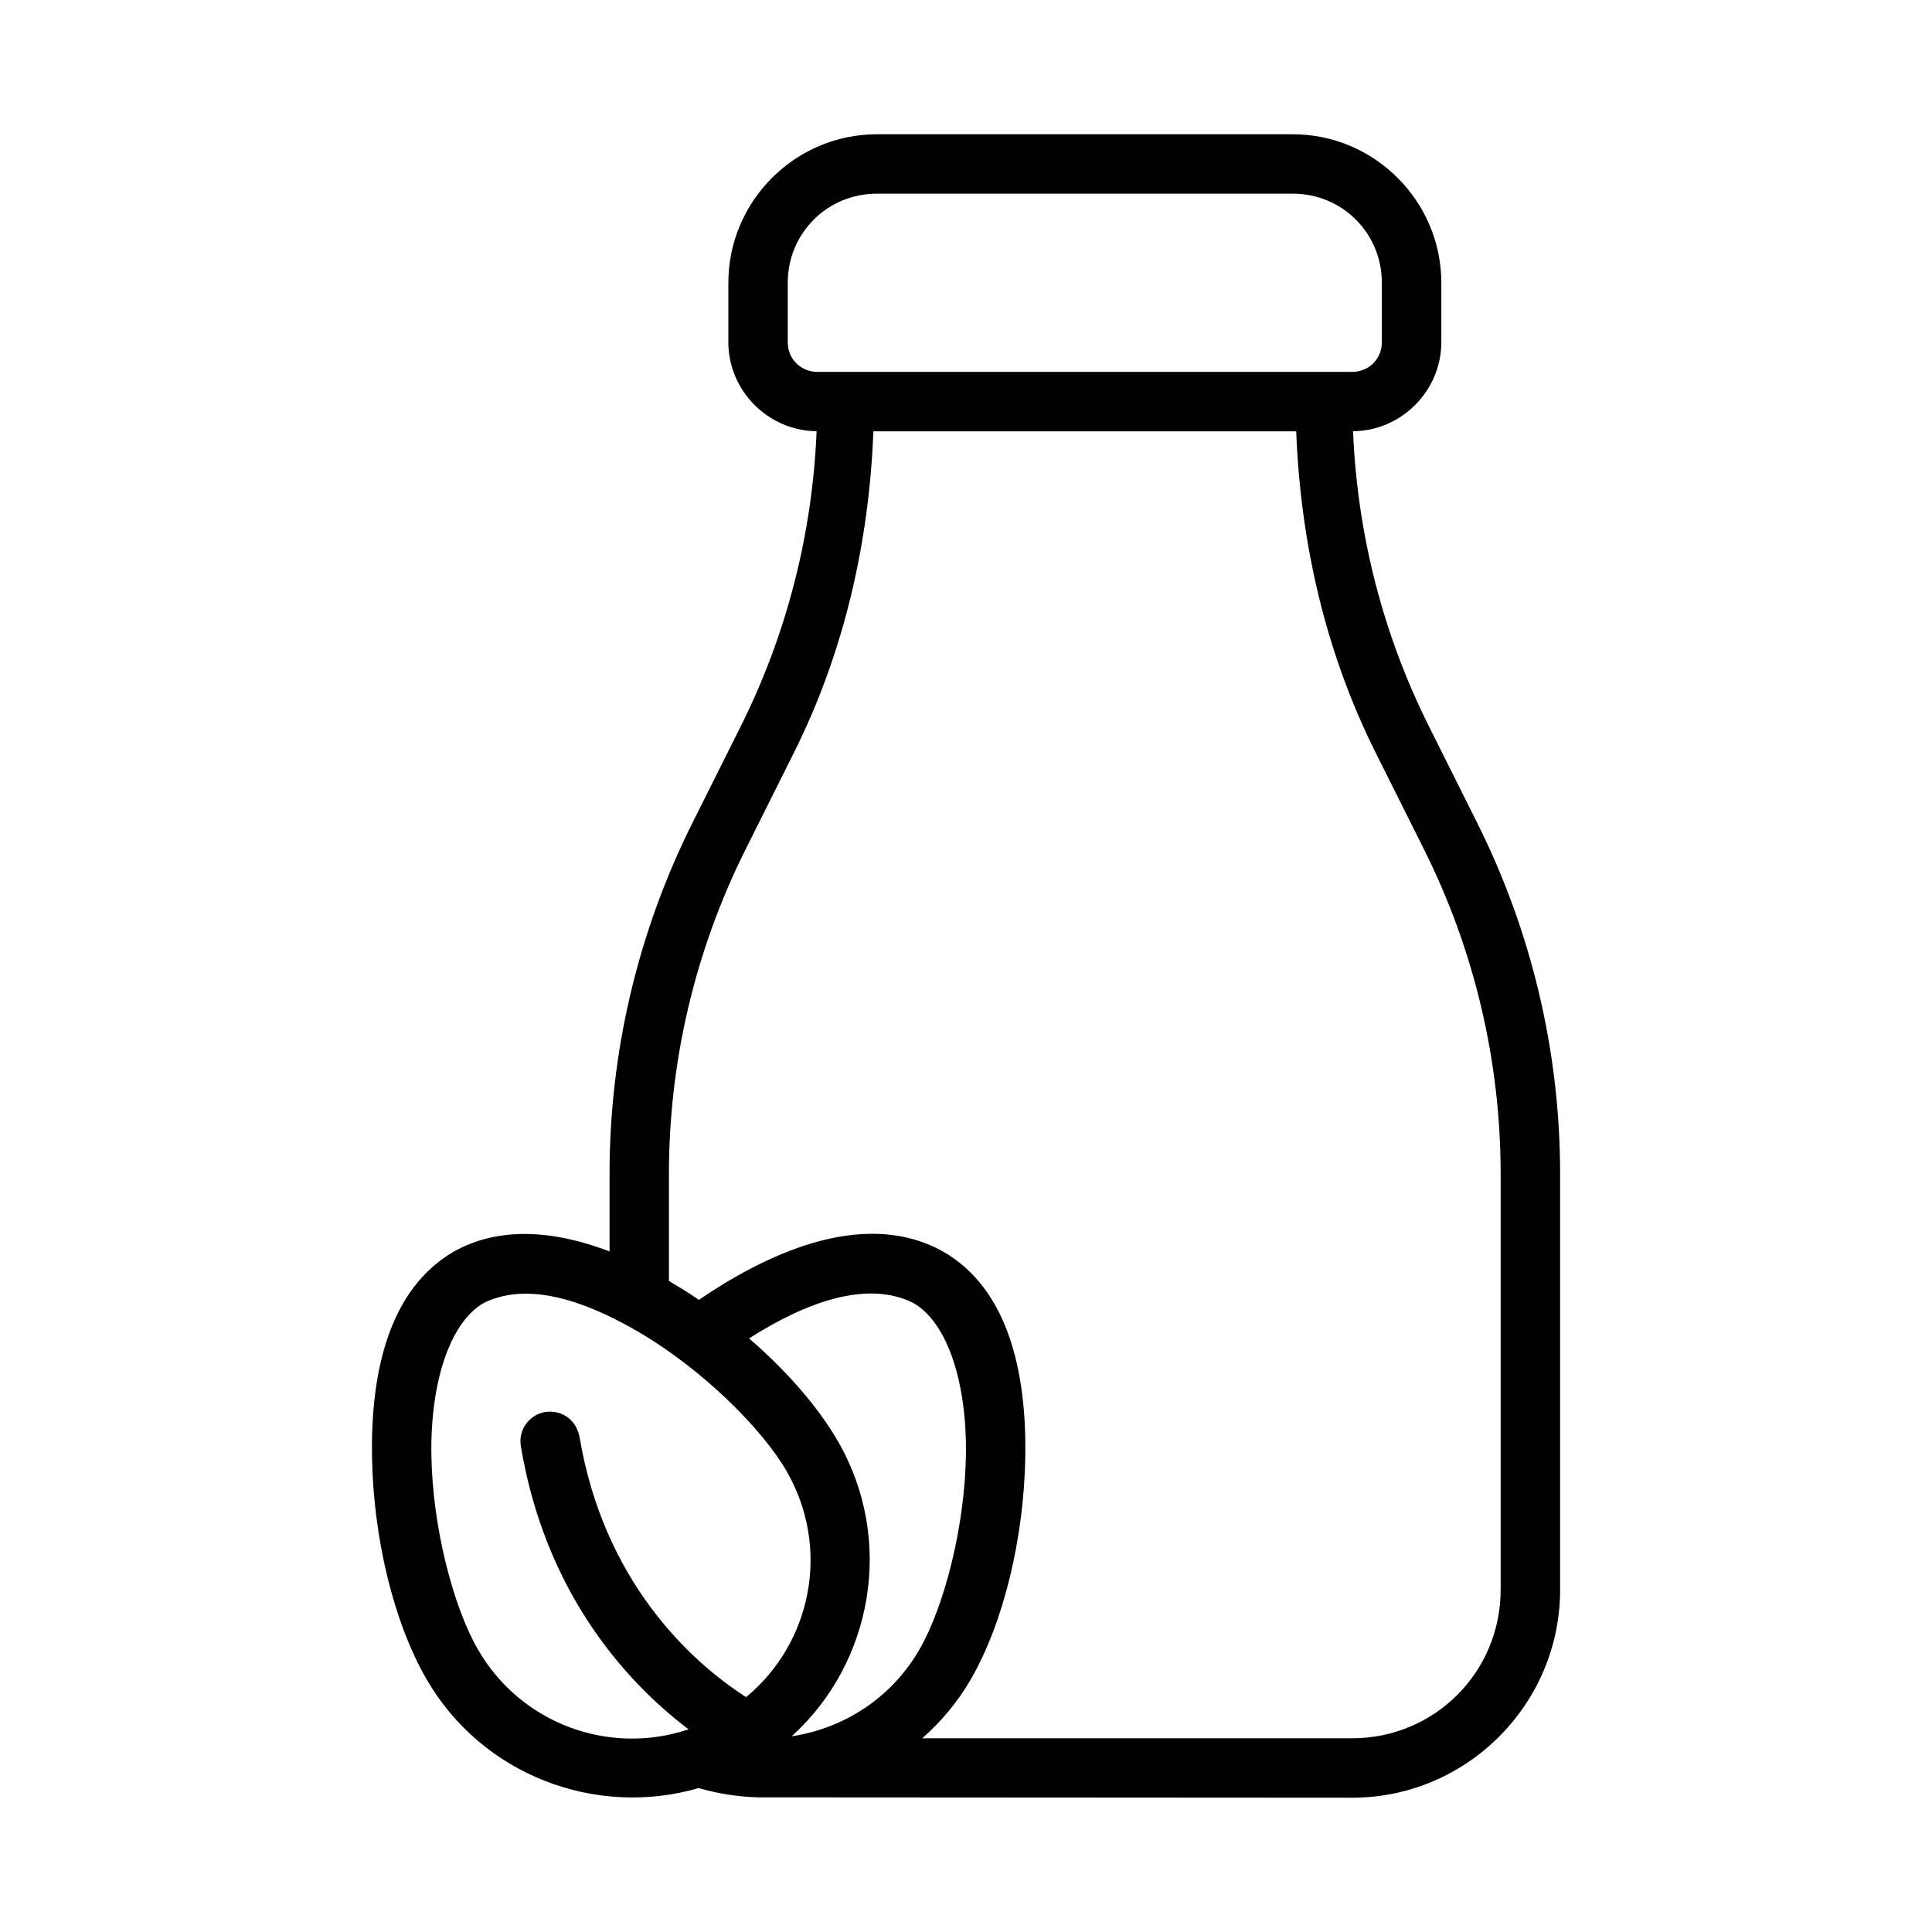
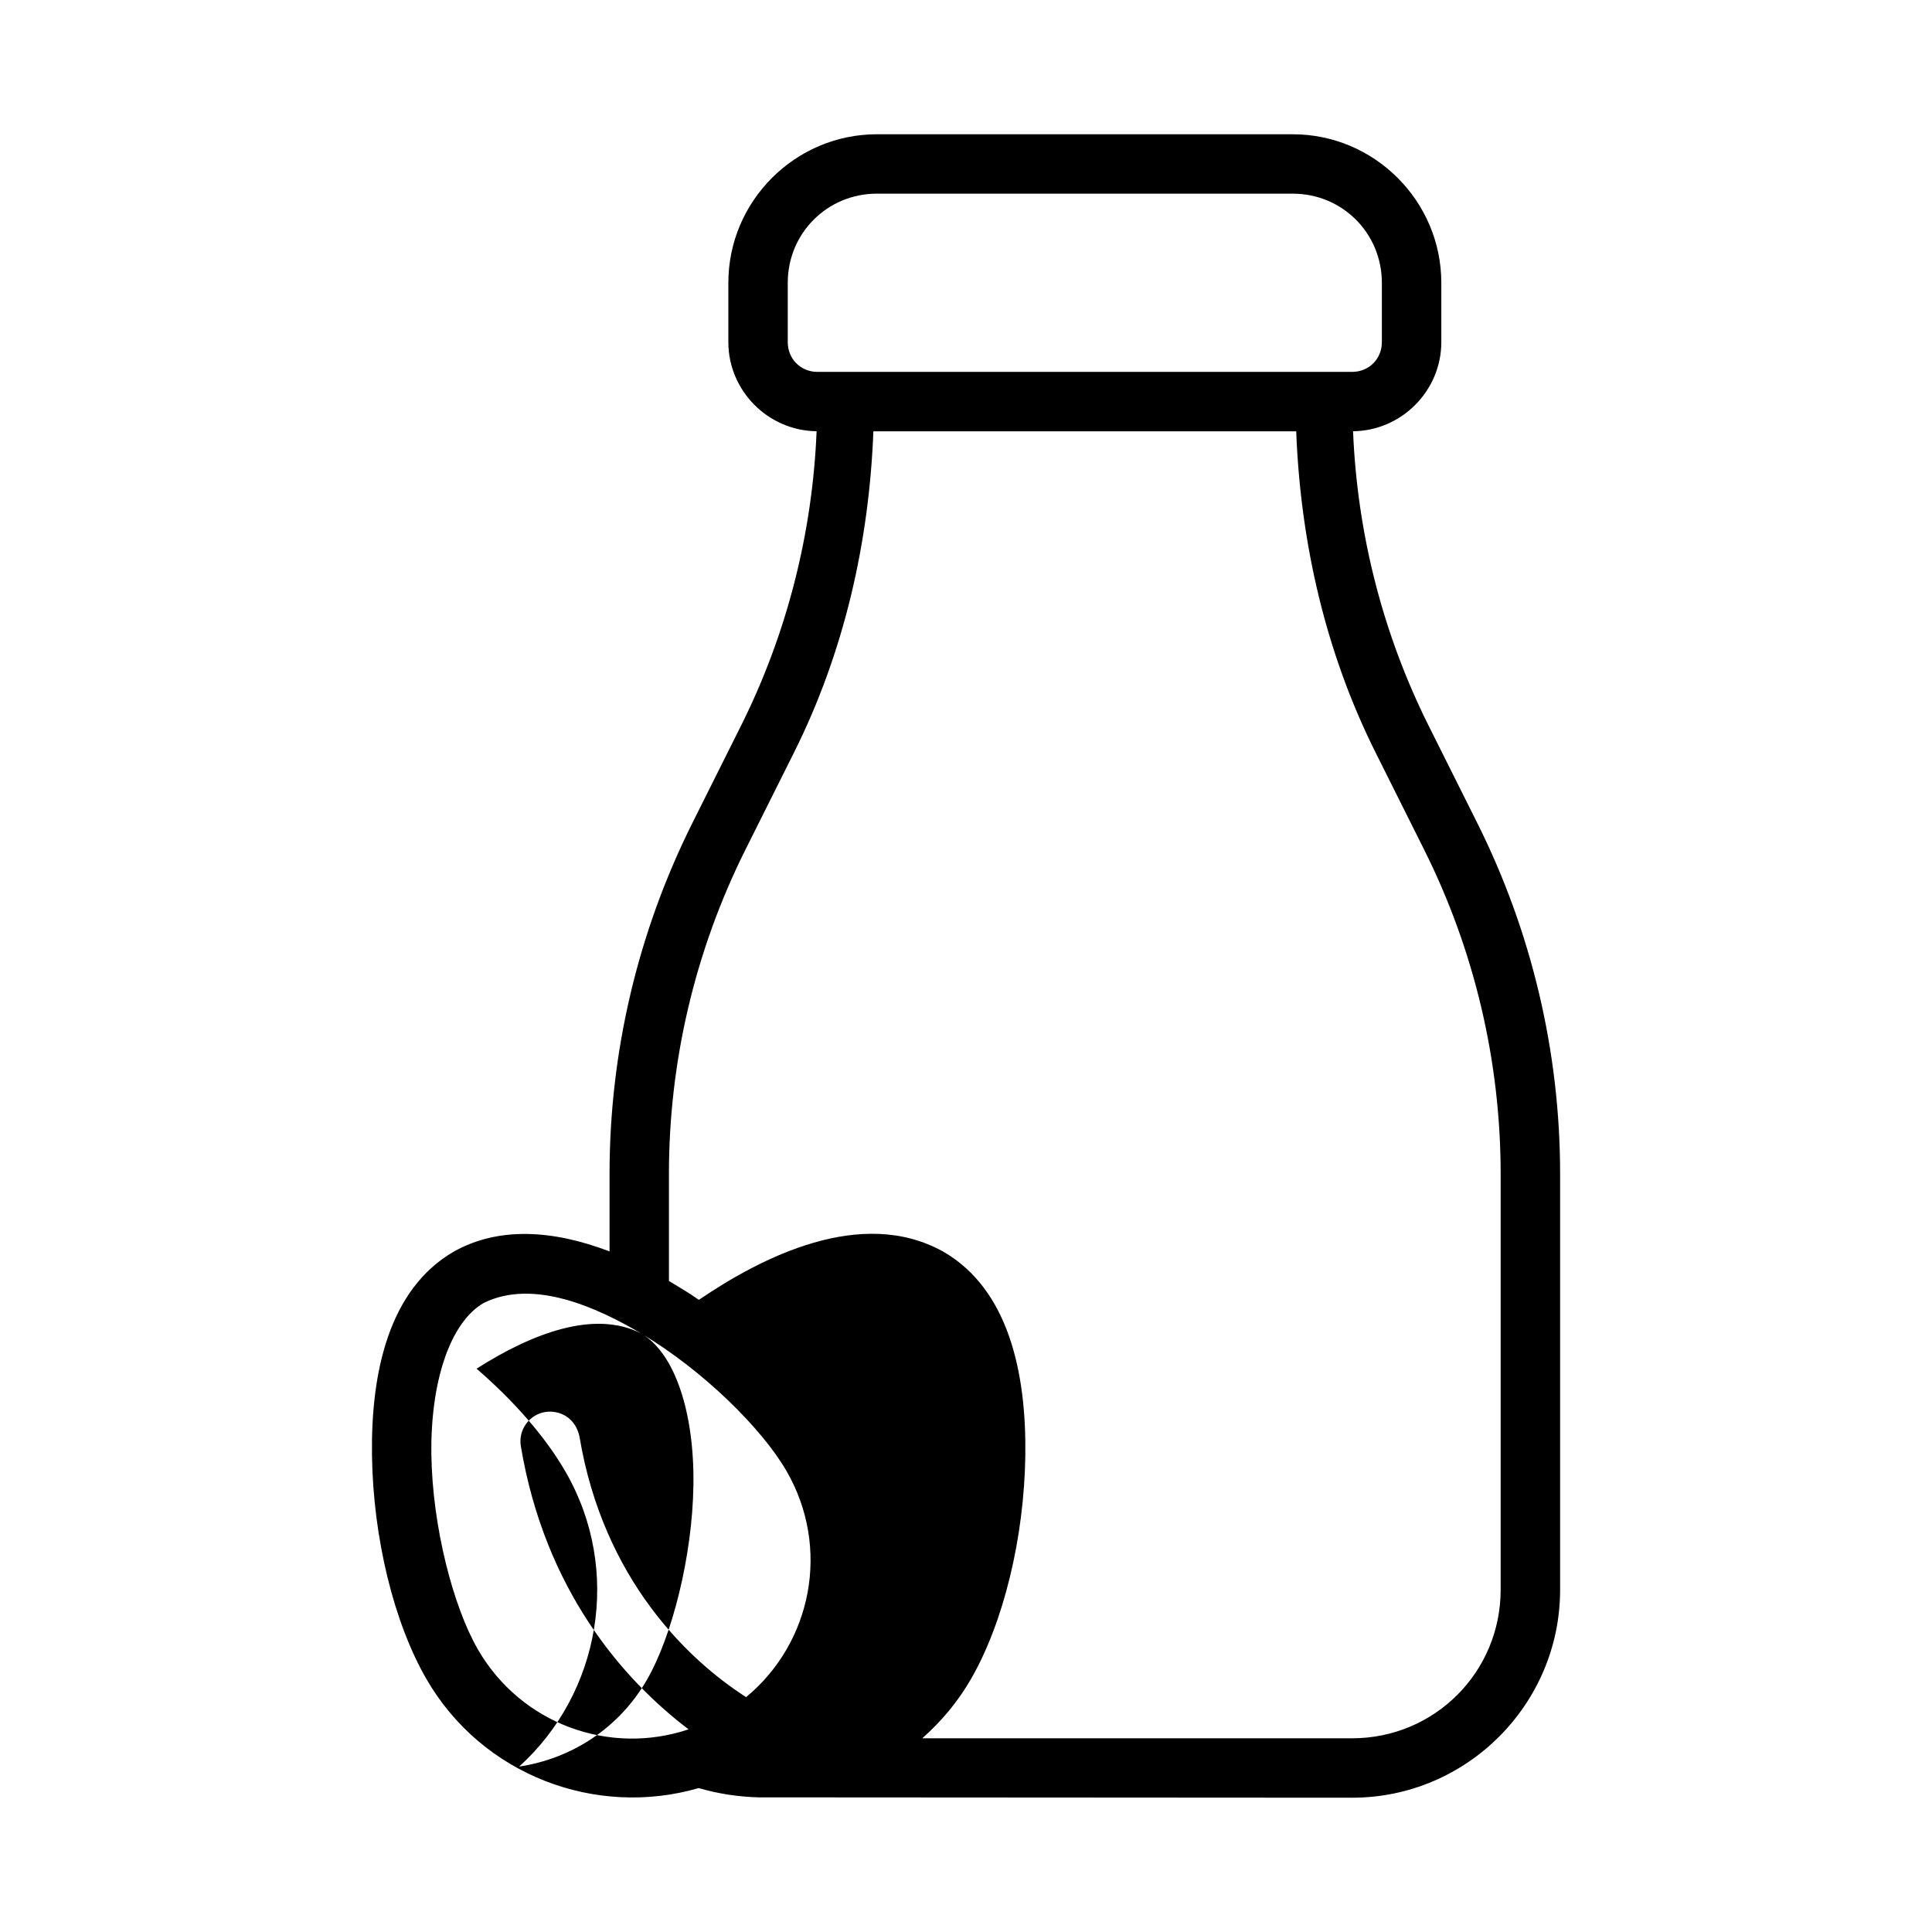
<svg xmlns="http://www.w3.org/2000/svg" fill="#000000" width="800px" height="800px" version="1.1" viewBox="144 144 512 512">
-   <path d="m376.38 179.58c-21.645 0-39.359 17.715-39.359 39.359v15.742c0 12.871 10.543 23.473 23.387 23.602-1.113 27.133-7.894 53.766-20.062 78.105l-12.852 25.707c-14.438 28.875-21.957 60.723-21.957 93v20.543c-15.215-5.809-29.512-6.527-41.219 0.016-17.371 10.031-22.043 32.258-21.738 54.027 0.305 21.77 5.75 44.25 14.422 59.27 14.766 25.574 44.965 36.809 72.156 28.906 5.223 1.523 10.539 2.316 15.852 2.461l157.33 0.094c30.34 0 55.105-24.766 55.105-55.105v-110.21c0-32.281-7.519-64.129-21.957-93l-12.852-25.707c-12.172-24.34-18.953-50.973-20.062-78.105 12.844-0.129 23.387-10.73 23.387-23.602v-15.742c0-21.645-17.715-39.359-39.359-39.359zm0 15.742h110.21c13.137 0 23.617 10.48 23.617 23.617v15.742c0 4.441-3.43 7.871-7.871 7.871h-141.7c-4.441 0-7.871-3.43-7.871-7.871v-15.742c0-13.137 10.48-23.617 23.617-23.617zm-0.922 62.977h112.05c1.133 29.539 7.785 58.637 21.035 85.129l12.852 25.707c13.344 26.688 20.293 56.121 20.293 85.961v110.21c0 21.832-17.527 39.359-39.359 39.359h-113.93c4.996-4.391 9.398-9.602 12.898-15.668 8.672-15.02 14.117-37.504 14.422-59.27 0.305-21.77-4.367-44-21.738-54.027-21.703-12.102-48.238 1.516-64.773 12.777-2.738-1.949-5.438-3.469-7.934-5.012v-28.367c0-29.84 6.949-59.273 20.293-85.961l12.852-25.707c13.246-26.496 19.902-55.59 21.035-85.129zm-61.562 239.07c16.418 9.785 32 25.148 38.547 36.484 11.723 20.309 6.734 45.461-10.715 59.902-15.078-9.66-37.824-31-44.172-69.094-1.082-5-5.258-7.027-9.055-6.473-4.289 0.715-7.188 4.769-6.473 9.055 6.352 38.105 27.105 61.91 44.449 75.047-20.891 7.023-44.379-1.344-55.844-21.203-6.543-11.336-12.047-32.52-12.316-51.629-0.266-19.109 4.883-34.973 13.867-40.16 13.32-6.586 30.395 1.406 41.711 8.07zm72.215-8.027c8.984 5.188 14.137 21.051 13.867 40.16-0.266 19.109-5.769 40.293-12.316 51.629-7.5 12.988-20.16 20.938-33.855 23 21.488-19.477 27.336-52.055 12.27-78.152-5.301-9.184-13.633-18.715-23.57-27.289 14.895-9.504 31.297-15.613 43.605-9.348z" fill-rule="evenodd" />
+   <path d="m376.38 179.58c-21.645 0-39.359 17.715-39.359 39.359v15.742c0 12.871 10.543 23.473 23.387 23.602-1.113 27.133-7.894 53.766-20.062 78.105l-12.852 25.707c-14.438 28.875-21.957 60.723-21.957 93v20.543c-15.215-5.809-29.512-6.527-41.219 0.016-17.371 10.031-22.043 32.258-21.738 54.027 0.305 21.77 5.75 44.25 14.422 59.27 14.766 25.574 44.965 36.809 72.156 28.906 5.223 1.523 10.539 2.316 15.852 2.461l157.33 0.094c30.34 0 55.105-24.766 55.105-55.105v-110.21c0-32.281-7.519-64.129-21.957-93l-12.852-25.707c-12.172-24.34-18.953-50.973-20.062-78.105 12.844-0.129 23.387-10.73 23.387-23.602v-15.742c0-21.645-17.715-39.359-39.359-39.359zm0 15.742h110.21c13.137 0 23.617 10.48 23.617 23.617v15.742c0 4.441-3.43 7.871-7.871 7.871h-141.7c-4.441 0-7.871-3.43-7.871-7.871v-15.742c0-13.137 10.48-23.617 23.617-23.617zm-0.922 62.977h112.05c1.133 29.539 7.785 58.637 21.035 85.129l12.852 25.707c13.344 26.688 20.293 56.121 20.293 85.961v110.21c0 21.832-17.527 39.359-39.359 39.359h-113.93c4.996-4.391 9.398-9.602 12.898-15.668 8.672-15.02 14.117-37.504 14.422-59.27 0.305-21.77-4.367-44-21.738-54.027-21.703-12.102-48.238 1.516-64.773 12.777-2.738-1.949-5.438-3.469-7.934-5.012v-28.367c0-29.84 6.949-59.273 20.293-85.961l12.852-25.707c13.246-26.496 19.902-55.59 21.035-85.129zm-61.562 239.07c16.418 9.785 32 25.148 38.547 36.484 11.723 20.309 6.734 45.461-10.715 59.902-15.078-9.66-37.824-31-44.172-69.094-1.082-5-5.258-7.027-9.055-6.473-4.289 0.715-7.188 4.769-6.473 9.055 6.352 38.105 27.105 61.91 44.449 75.047-20.891 7.023-44.379-1.344-55.844-21.203-6.543-11.336-12.047-32.52-12.316-51.629-0.266-19.109 4.883-34.973 13.867-40.16 13.32-6.586 30.395 1.406 41.711 8.07zc8.984 5.188 14.137 21.051 13.867 40.16-0.266 19.109-5.769 40.293-12.316 51.629-7.5 12.988-20.16 20.938-33.855 23 21.488-19.477 27.336-52.055 12.27-78.152-5.301-9.184-13.633-18.715-23.57-27.289 14.895-9.504 31.297-15.613 43.605-9.348z" fill-rule="evenodd" />
</svg>